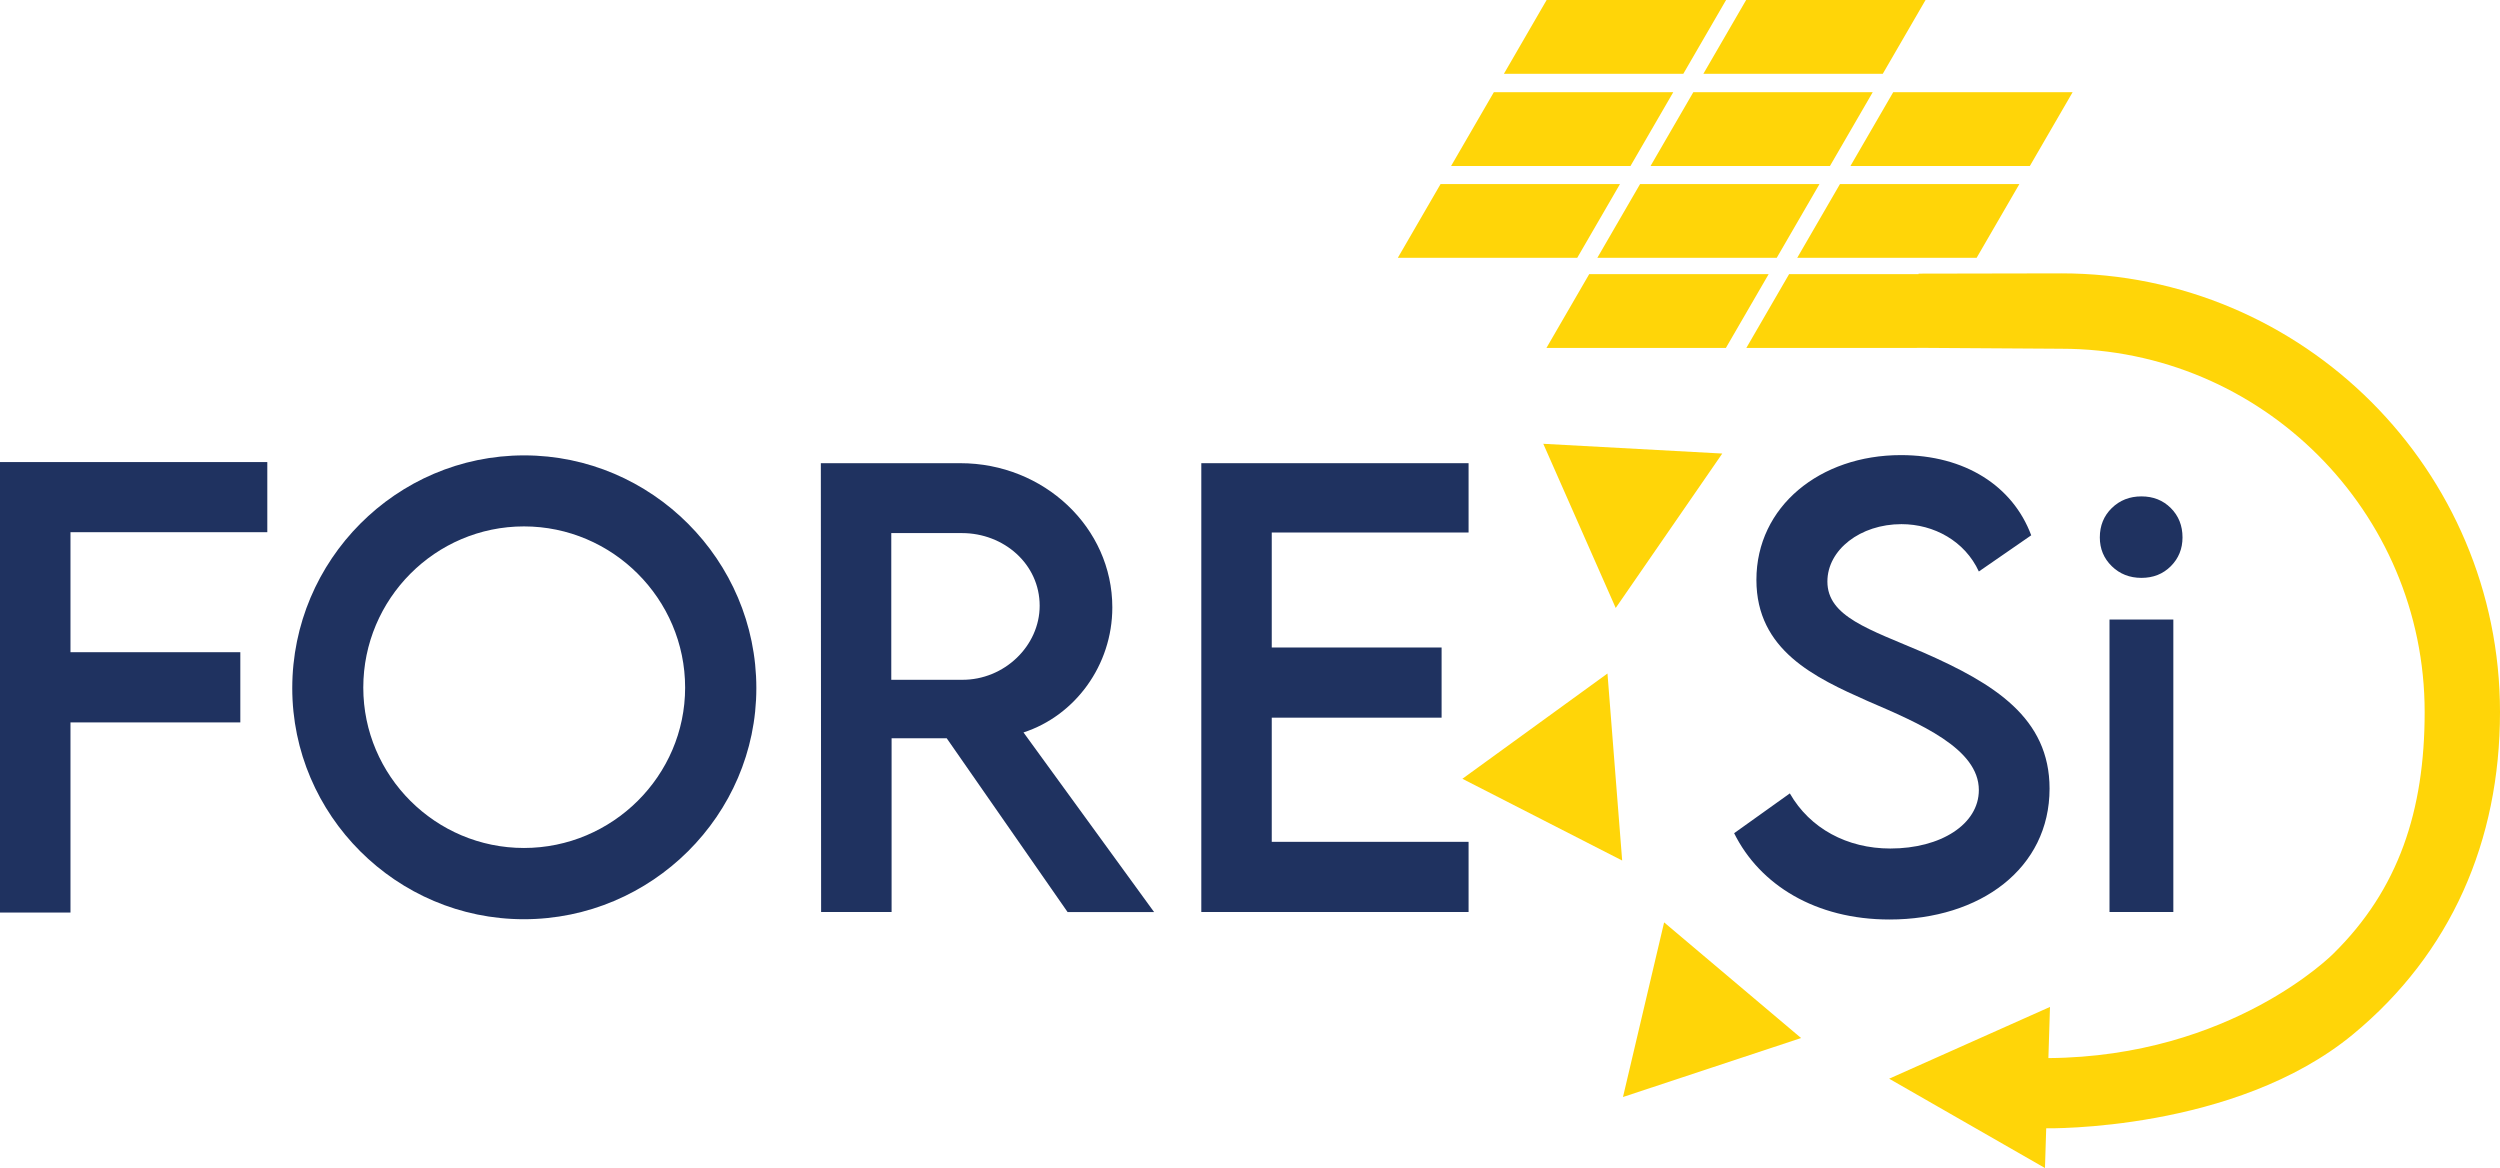
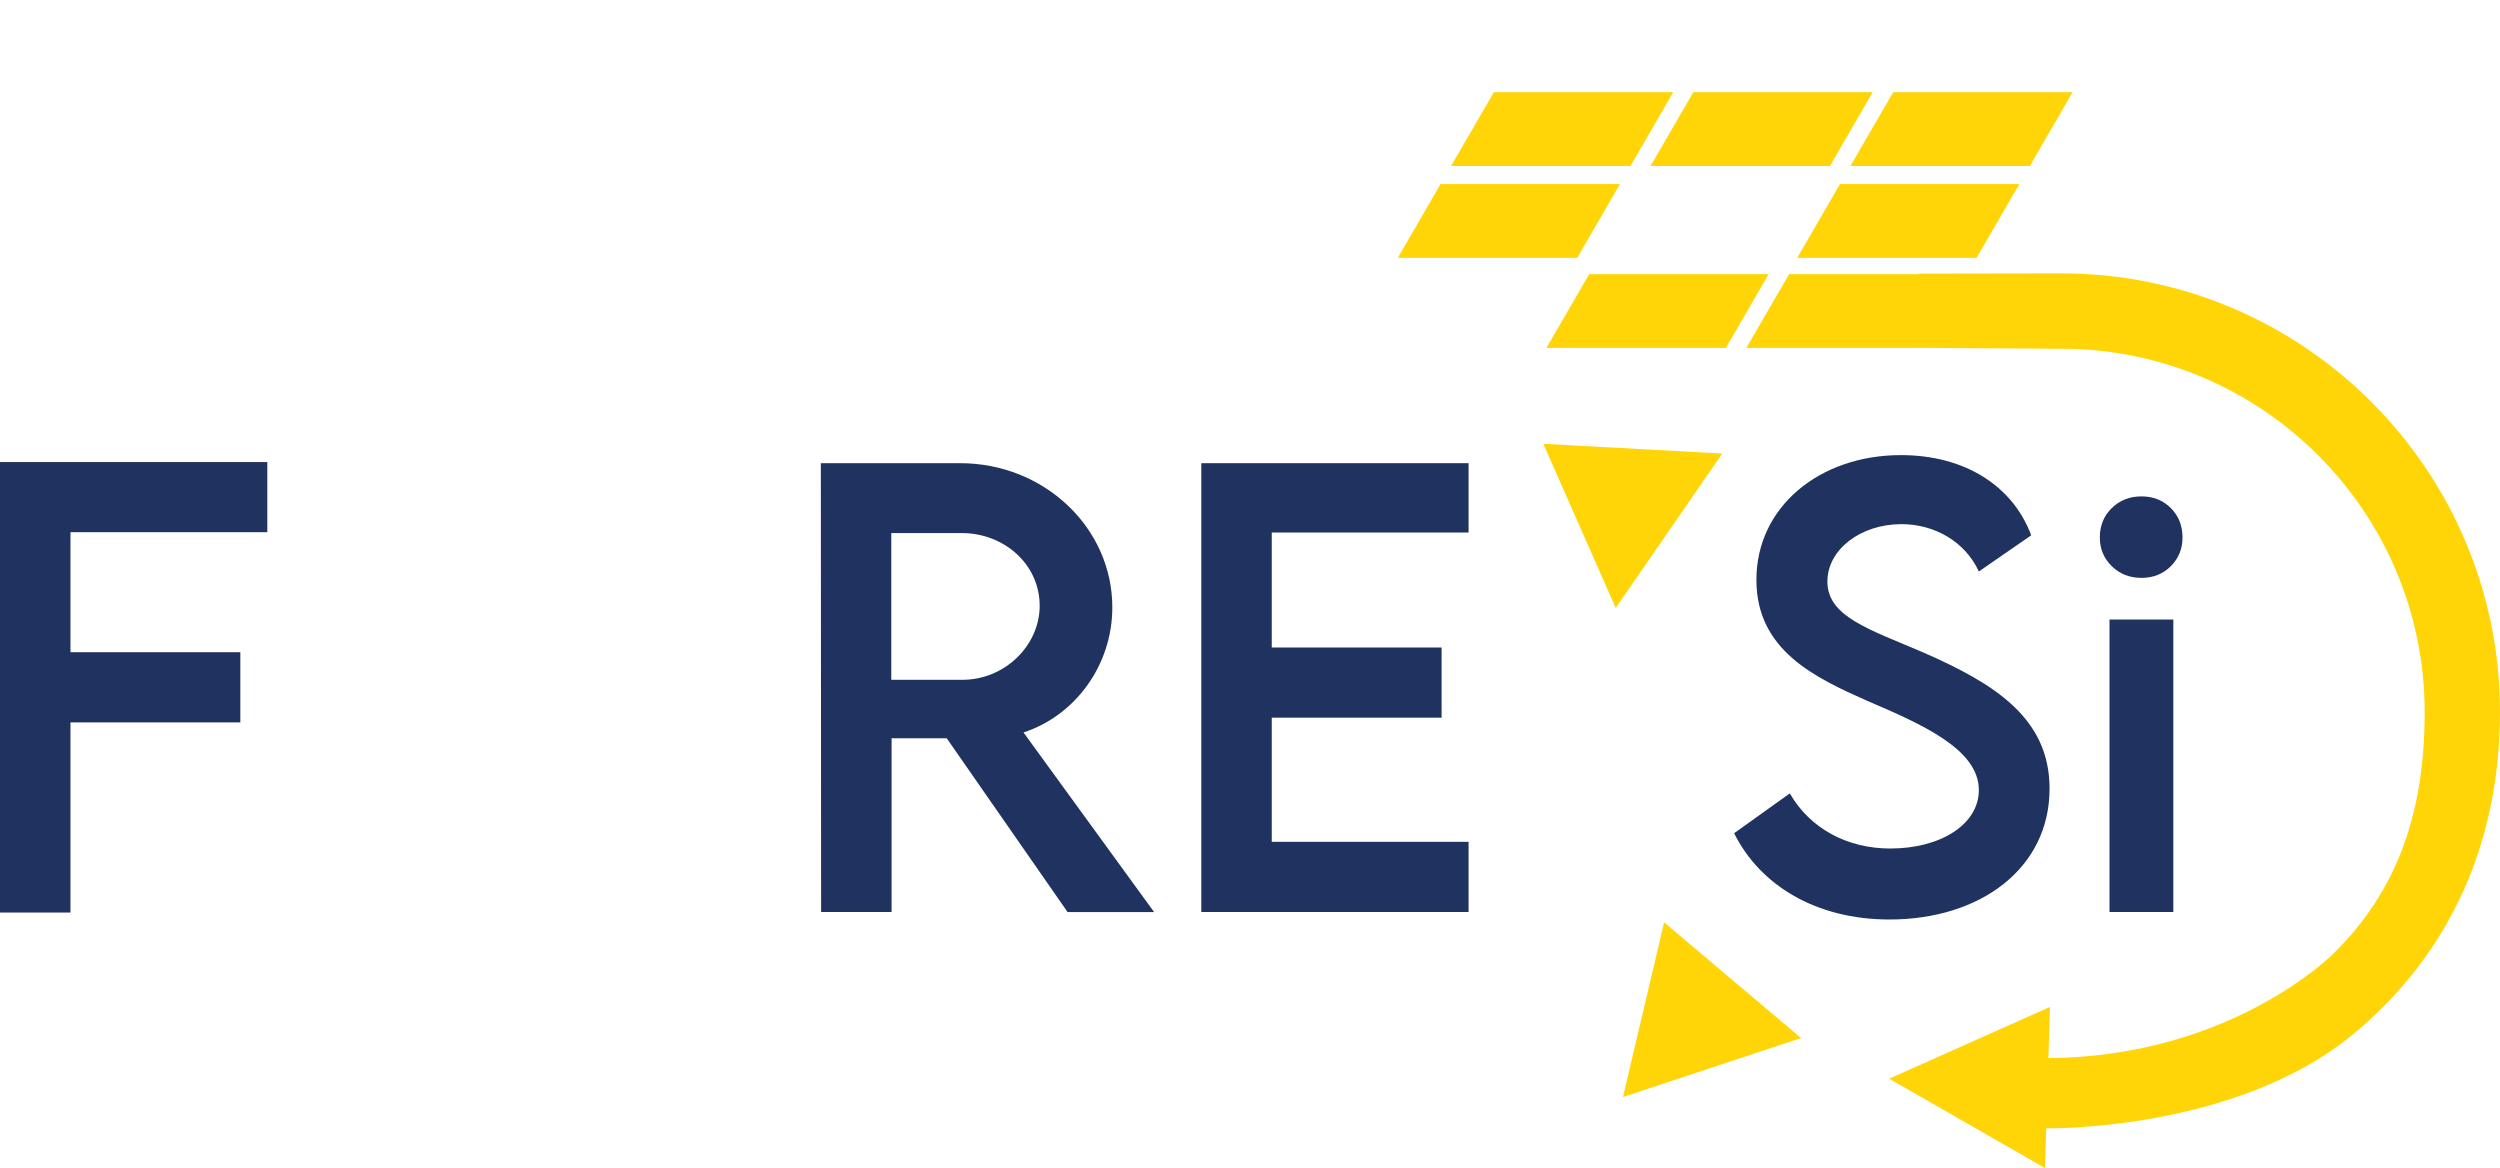
<svg xmlns="http://www.w3.org/2000/svg" width="643.09" height="300.46" version="1.1" viewBox="0 0 643.09 300.46" xml:space="preserve">
  <style type="text/css">
	.st0{fill:#1F3260;}
	.st1{fill:#FFD508;}
</style>
  <polygon class="st0" transform="translate(-77.08,-61.91)" points="95.21 296.65 95.21 247.74 138.9 247.74 138.9 229.68 95.21 229.68 95.21 198.81 145.84 198.81 145.84 180.77 77.08 180.77 77.08 296.65" />
  <g transform="translate(-77.08,-61.91)">
-     <path class="st0" d="m253.32 238.79c0-22.85-18.69-41.47-41.46-41.47-22.78 0-41.33 18.62-41.33 41.47 0 22.7 18.55 41.25 41.33 41.25 22.77 0 41.46-18.56 41.46-41.25m-101.06 0.13c0-32.95 26.78-59.87 59.65-59.87 32.81 0 59.73 26.93 59.73 59.87 0 32.66-26.93 59.45-59.8 59.45-32.79 0-59.58-26.78-59.58-59.45" />
    <path class="st0" d="m324.54 236.78c10.89 0.07 19.98-8.74 19.98-19.05 0-10.74-9.24-18.69-19.98-18.69h-18.19v37.74zm27.15 59.73-31.08-44.69h-14.18v44.69h-18.13l-0.07-115.45h35.88c21.49 0 39.1 16.54 39.1 37.1 0 14.9-9.6 27.86-22.85 32.16l33.59 46.2h-22.26z" />
  </g>
  <polygon class="st0" transform="translate(-77.08,-61.91)" points="447.91 228.47 447.91 246.52 404.22 246.52 404.22 278.46 454.85 278.46 454.85 296.51 386.1 296.51 386.1 181.06 454.85 181.06 454.85 198.89 404.22 198.89 404.22 228.47" />
  <polygon class="st1" transform="translate(-77.08,-61.91)" points="494.57 344.1 540.38 328.93 505.15 299.18" />
-   <polygon class="st1" transform="translate(-77.08,-61.91)" points="494.36 283.27 490.58 235.16 453.26 262.24" />
  <polygon class="st1" transform="translate(-77.08,-61.91)" points="492.7 218.3 520.11 178.58 474.07 176.07" />
-   <polygon class="st1" transform="translate(-77.08,-61.91)" points="510.09 80.89 521.09 61.91 474.93 61.91 463.94 80.89" />
-   <polygon class="st1" transform="translate(-77.08,-61.91)" points="561.4 80.89 572.4 61.91 526.25 61.91 515.25 80.89" />
  <polygon class="st1" transform="translate(-77.08,-61.91)" points="450.35 104.61 496.5 104.61 507.5 85.63 461.35 85.63" />
  <polygon class="st1" transform="translate(-77.08,-61.91)" points="501.66 104.61 547.81 104.61 558.81 85.63 512.66 85.63" />
  <polygon class="st1" transform="translate(-77.08,-61.91)" points="436.65 128.23 482.8 128.23 493.8 109.25 447.65 109.25" />
-   <polygon class="st1" transform="translate(-77.08,-61.91)" points="487.97 128.23 534.12 128.23 545.12 109.25 498.97 109.25" />
  <polygon class="st1" transform="translate(-77.08,-61.91)" points="553.08 104.61 599.23 104.61 610.23 85.63 564.08 85.63" />
  <polygon class="st1" transform="translate(-77.08,-61.91)" points="539.39 128.23 585.54 128.23 596.54 109.25 550.39 109.25" />
  <polygon class="st1" transform="translate(-77.08,-61.91)" points="474.88 151.41 521.04 151.41 532.04 132.43 485.88 132.43" />
  <path class="st1" d="m530.27 70.32-36.74 0.07-0.01 0.13h-33.3l-11 18.98h43.2l1.7-0.02 36.14 0.23c51.53 0 93.45 41.92 93.45 93.45 0 25.34-6.66 45.6-23.49 62.16 0 0-26.13 26.51-73.3 26.86l0.41-13.16-41.37 18.46 40.08 22.98 0.32-10.22s48.54 0.92 78.93-24.18c25.19-20.81 37.8-49.73 37.8-82.9 0.01-62.22-50.61-112.84-112.82-112.84" />
  <path class="st0" d="m446.08 214.33 14.33-10.24c5.16 9.03 14.76 14.18 25.85 14.18 12.97 0 22.77-6.23 22.77-15.04 0-10.67-15.18-17.12-28.65-22.92-13.54-6.01-28.57-13.03-28.57-31.15 0-18.91 16.4-32.09 37.17-32.09 16.48 0 28.79 7.95 33.52 20.63l-13.47 9.31c-3.58-7.8-11.53-12.18-19.91-12.18-10.6 0-19.05 6.6-19.05 14.76 0 9.02 10.67 12.25 24.7 18.26 18.27 8.02 32.45 16.83 32.45 35.02 0 20.49-17.77 33.66-41.19 33.66-18.96 0-33.35-8.88-39.95-22.2" />
  <path class="st0" d="m542.64 159.37h16.42v75.23h-16.42zm15.77-28.68c2 2 3.01 4.52 3.01 7.55 0 2.94-1.01 5.4-3.01 7.41-2 2-4.52 3-7.55 3-3.04 0-5.58-1-7.63-3-2.06-2.01-3.08-4.47-3.08-7.41 0-3.03 1.03-5.55 3.08-7.55s4.59-3 7.63-3c3.03 0 5.54 1 7.55 3" />
</svg>